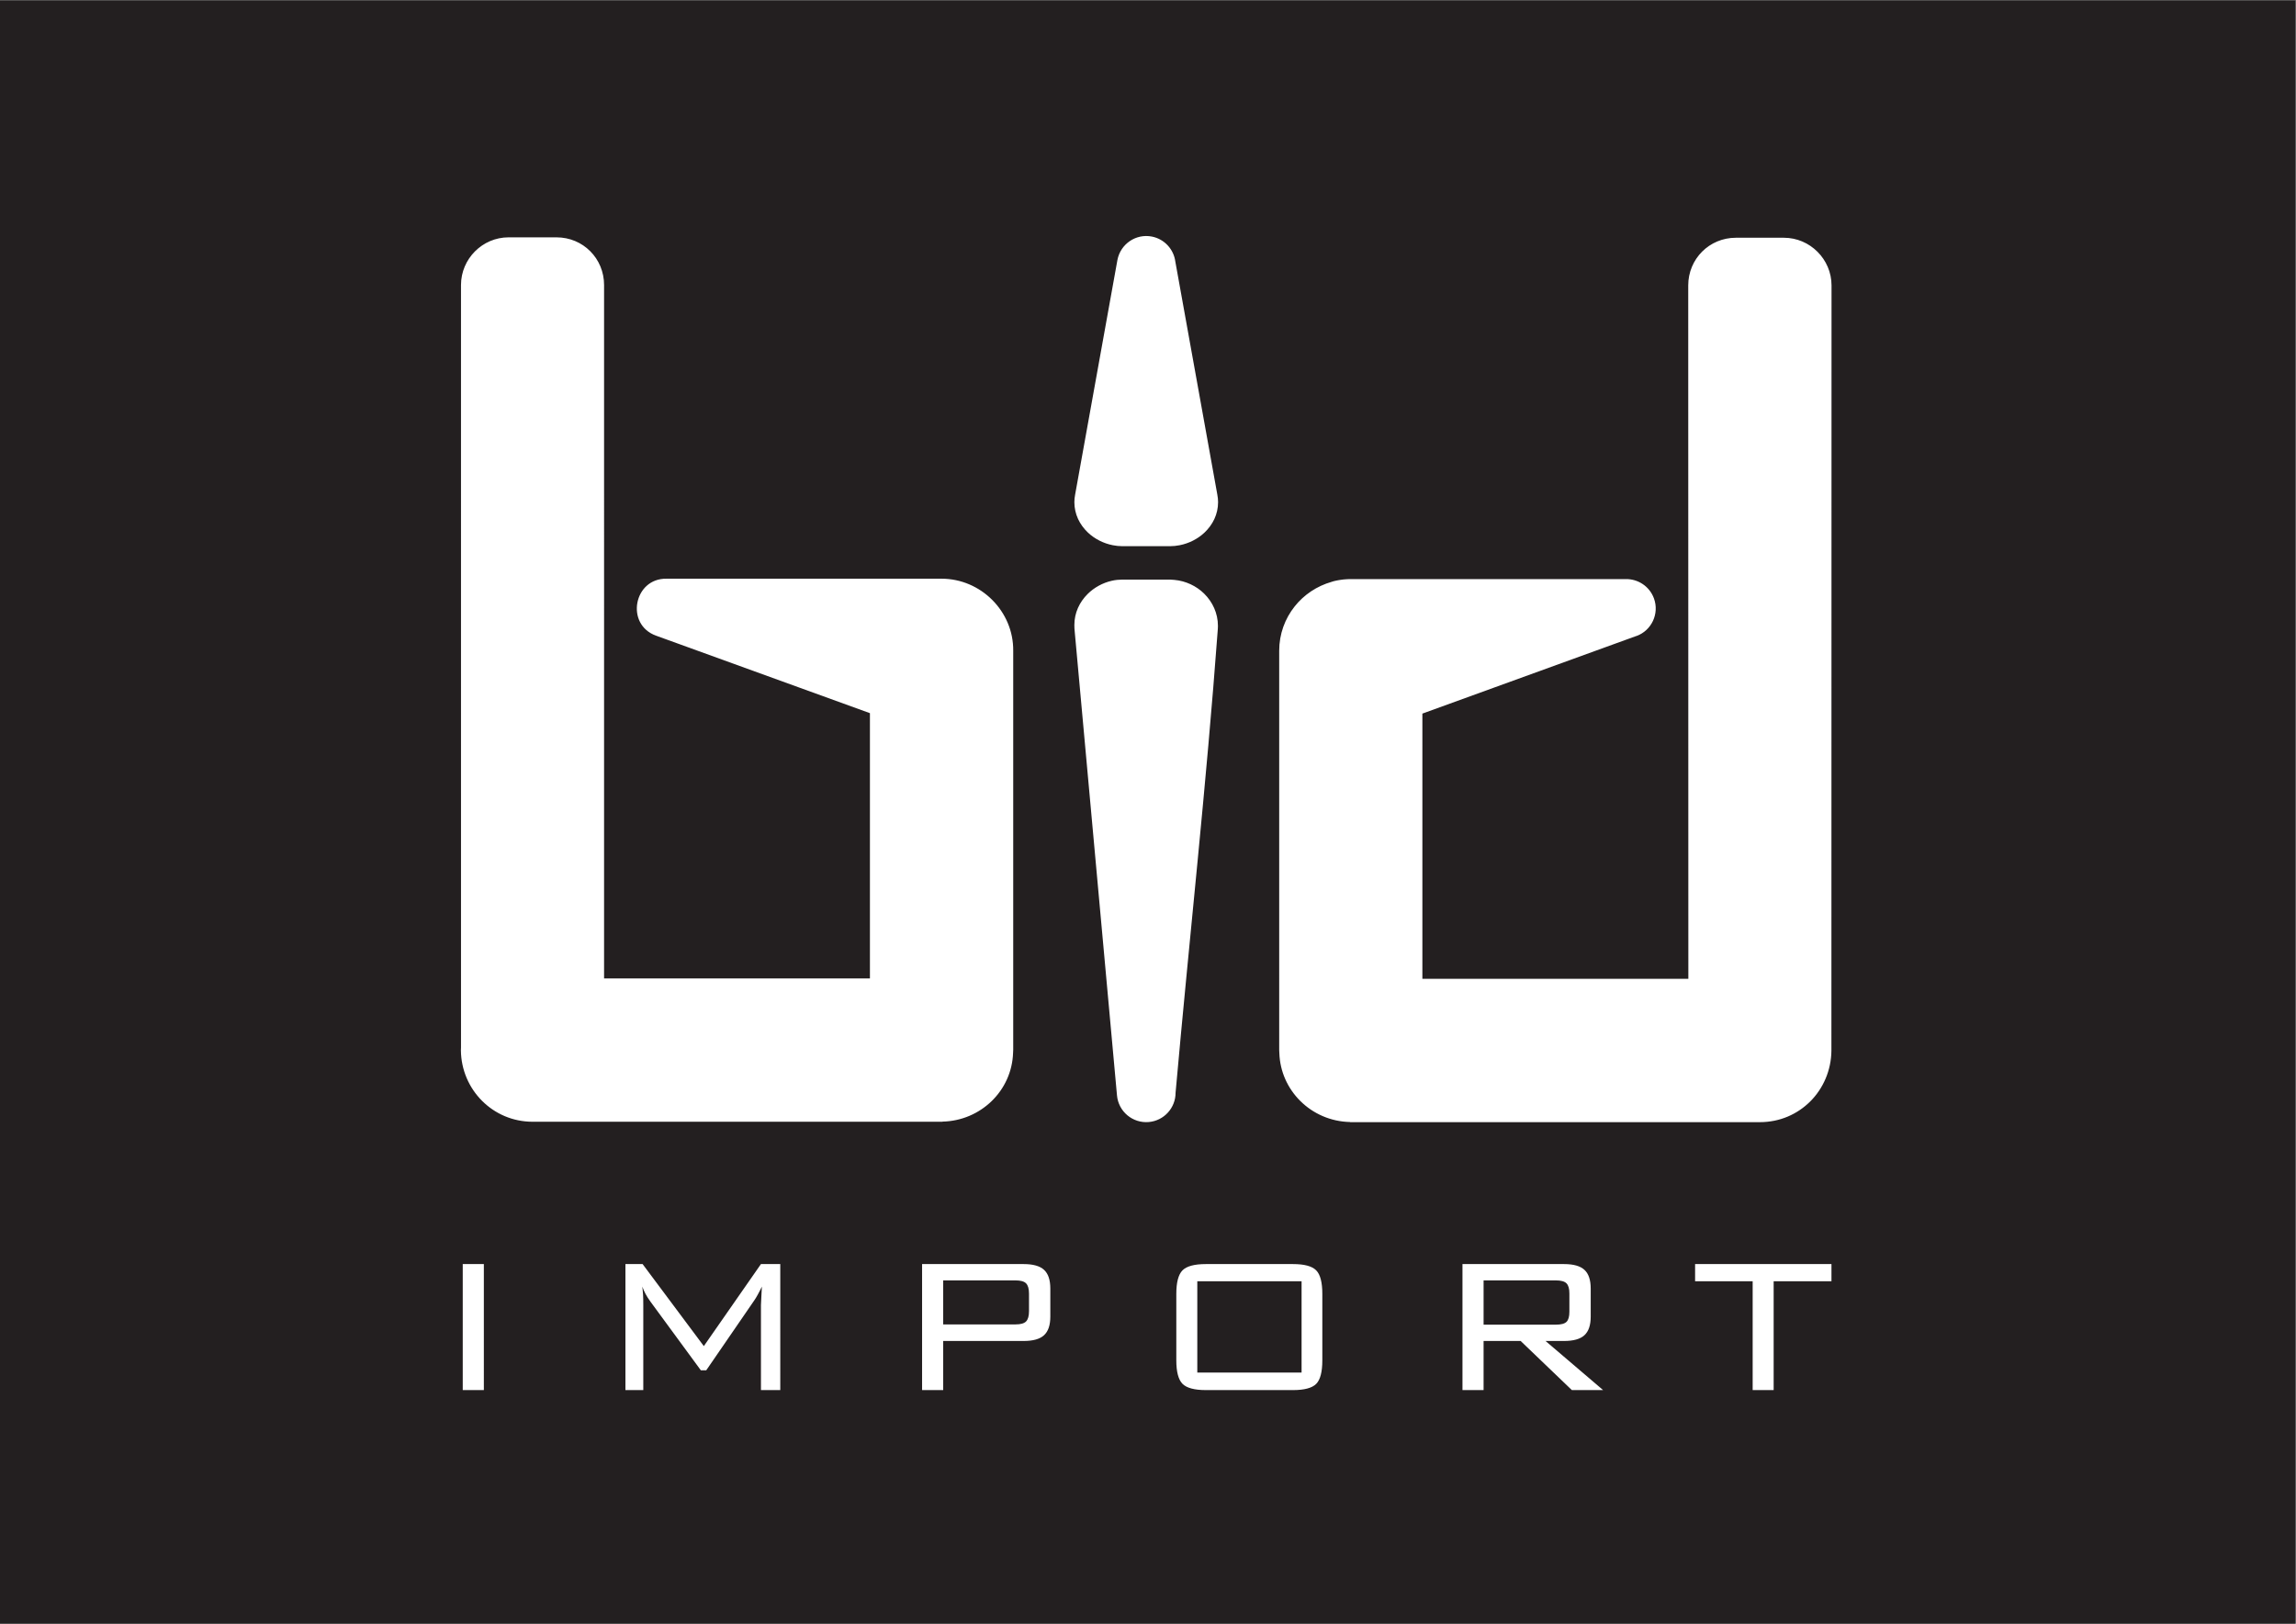
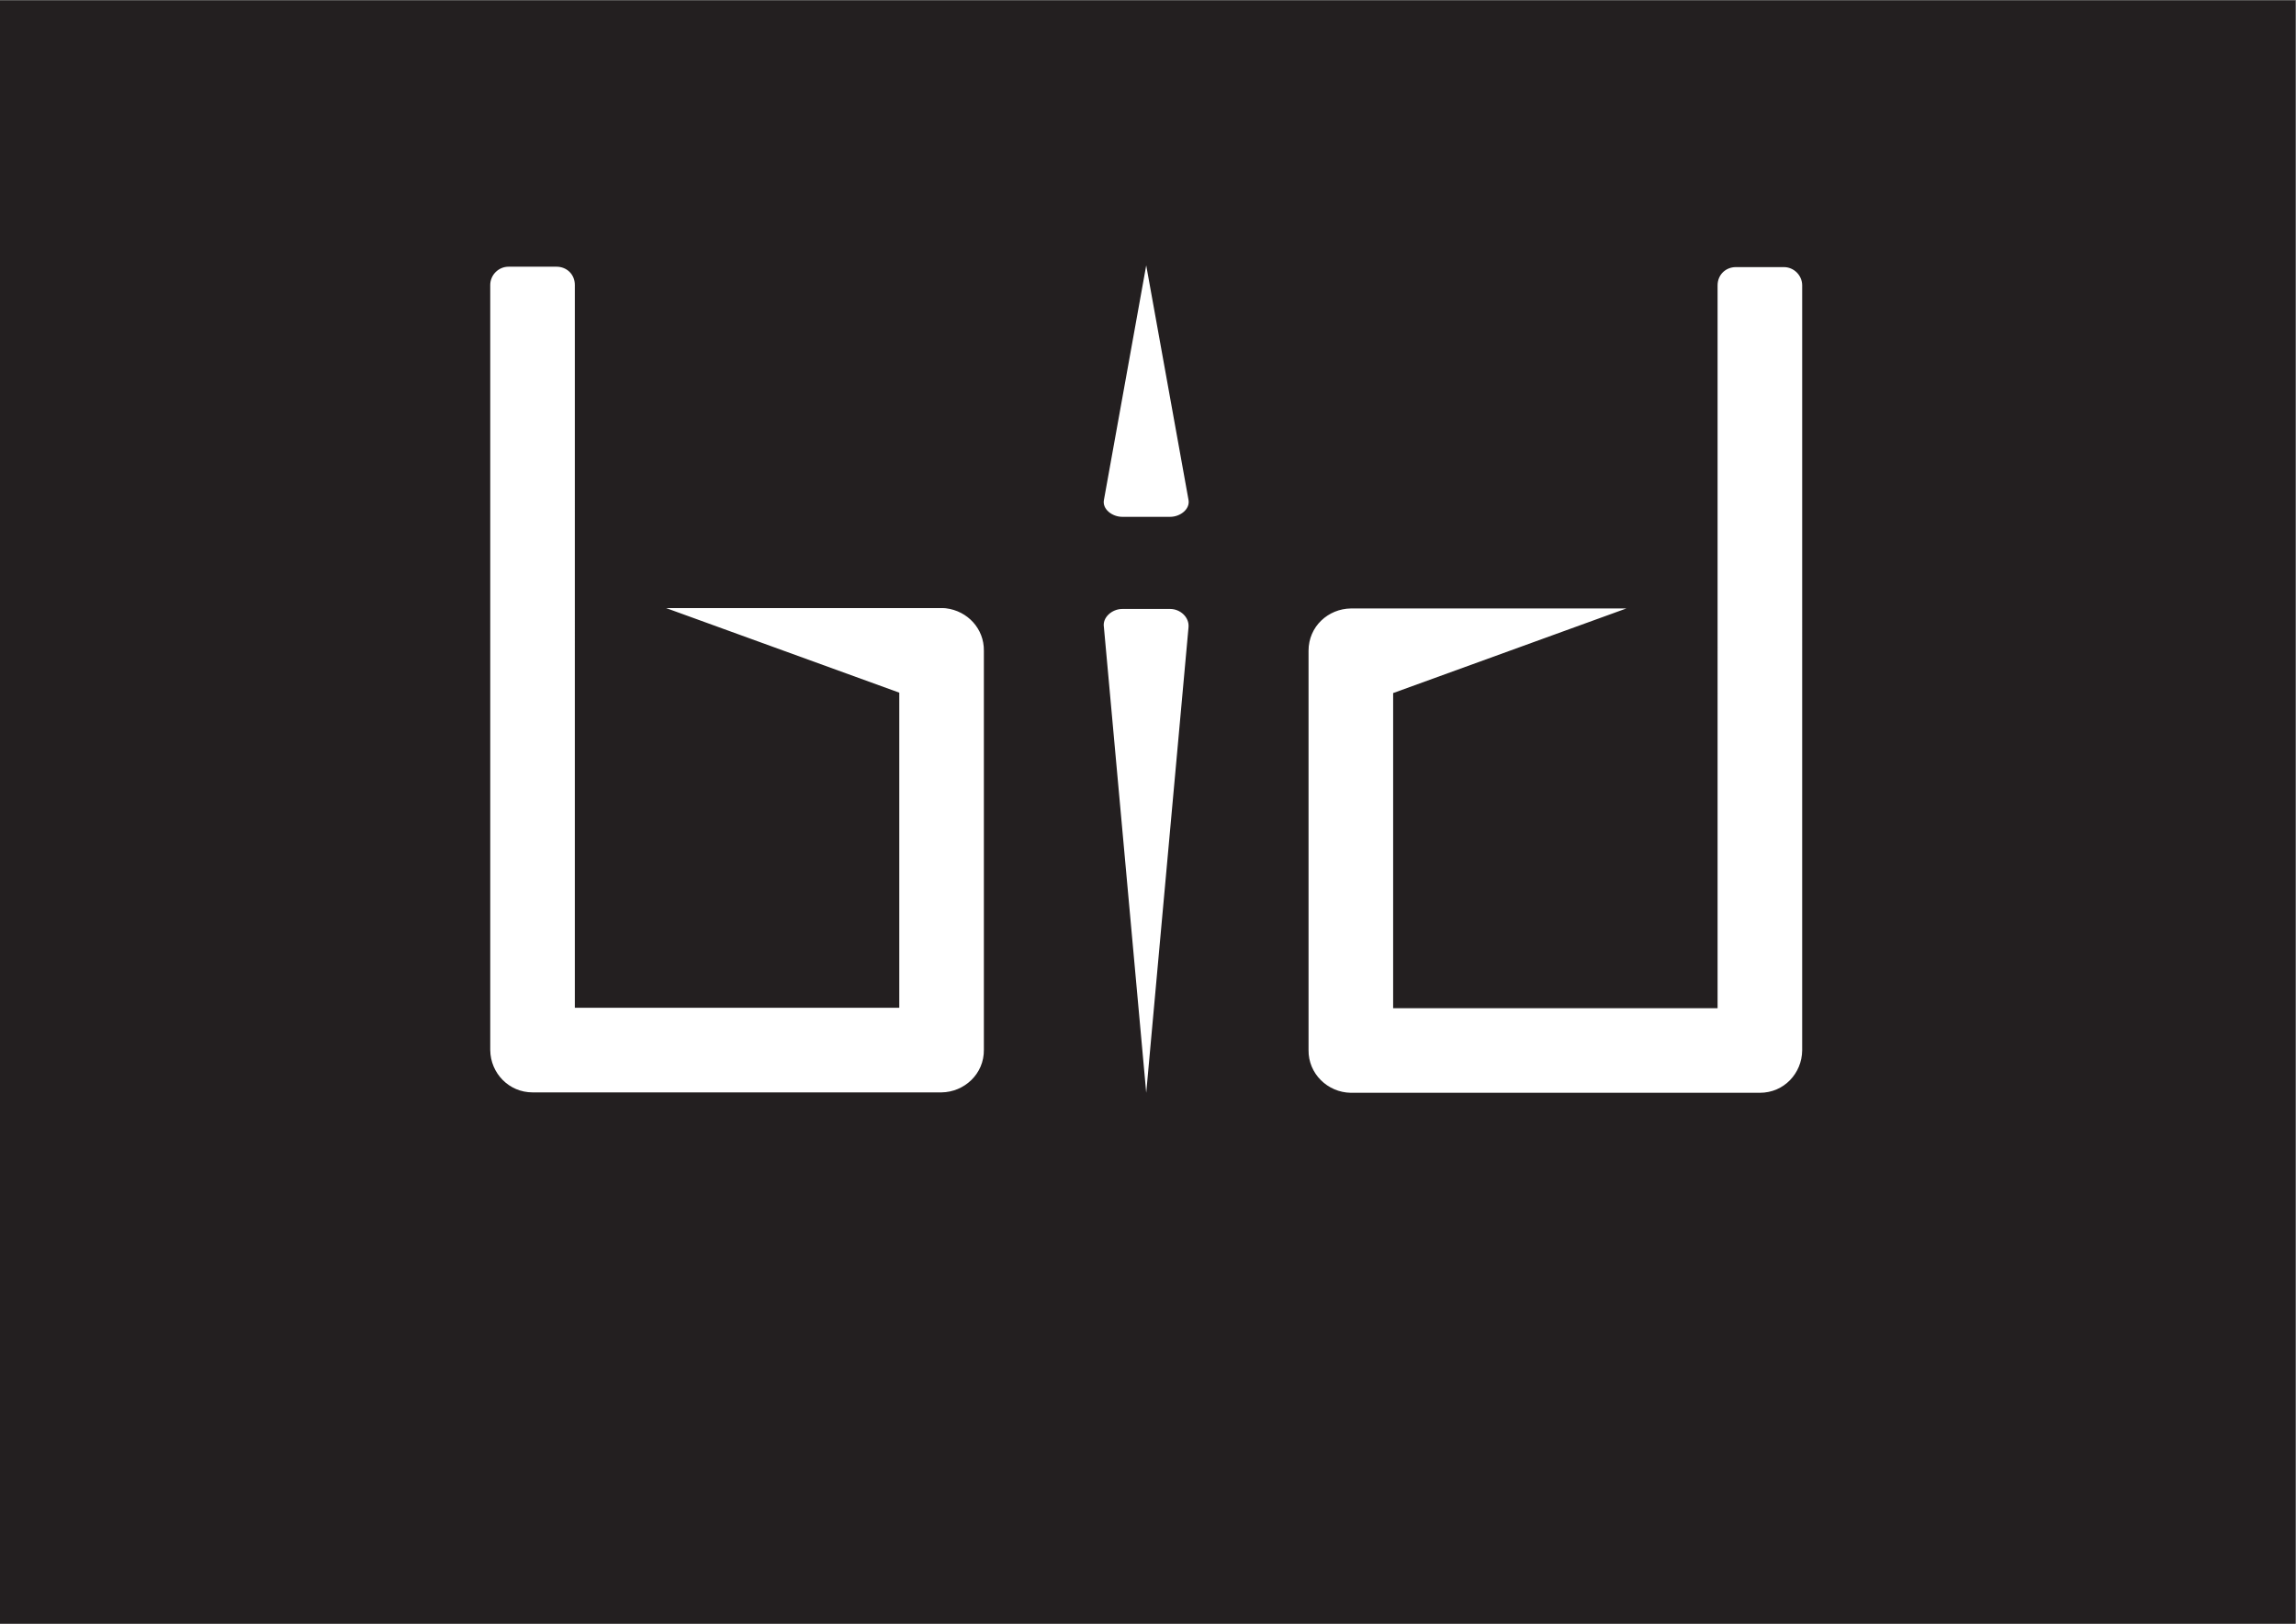
<svg xmlns="http://www.w3.org/2000/svg" viewBox="0 0 1122.52 793.707" height="793.707" width="1122.52" xml:space="preserve" id="svg2" version="1.1">
  <rect x="0" y="0" width="1122.52" height="793.707" fill="#808080" stroke="none" />
  <defs id="defs6" />
  <g transform="matrix(1.333,0,0,-1.333,0,793.707)" id="g10">
    <g transform="scale(0.1)" id="g12">
      <path id="path14" style="fill:#231f20;fill-opacity:1;fillRule:nonzero;stroke:none" d="M 8418.9,0 H 0 V 5952.76 H 8418.9 V 0" />
-       <path id="path16" style="fill:#ffffff;fill-opacity:1;fillRule:nonzero;stroke:none" d="M 6505.21,1255.86 V 856.719 h -77 v 399.141 h -211.13 v 62.97 h 500.16 v -62.97 H 6505.21 Z M 5363.89,856.719 v 462.111 h 372.44 c 34.61,0 59.69,-7.02 74.9,-21.19 15.37,-14.17 22.99,-37 22.99,-68.34 v -103.41 c 0,-31.03 -7.62,-53.71 -22.99,-67.89 -15.21,-14.17 -40.29,-21.18 -74.9,-21.18 h -67.75 L 5879.72,856.719 H 5765.13 L 5577.27,1036.82 H 5441.33 V 856.719 h -77.44 z M 5706.19,1259 h -264.86 v -162.35 h 264.86 c 19.24,0 32.37,3.43 39.39,10.45 7.02,7.01 10.44,19.24 10.44,36.85 v 67.29 c 0,17.61 -3.58,29.85 -10.74,37.01 -7.16,7.16 -20.14,10.75 -39.09,10.75 z m -1391.85,-49.55 c 0,42.08 7.46,70.73 22.53,86.25 15.07,15.37 43.72,23.13 85.95,23.13 h 319.46 c 41.63,0 69.99,-7.61 85.06,-22.98 15.07,-15.22 22.53,-44.02 22.53,-86.4 V 966.09 c 0,-42.68 -7.46,-71.469 -22.53,-86.699 -15.07,-15.071 -43.43,-22.672 -85.06,-22.672 h -319.46 c -42.23,0 -70.88,7.761 -85.95,23.121 -15.07,15.519 -22.53,44.172 -22.53,86.25 v 243.36 z m 76.99,-288.419 h 382.44 V 1255.86 H 4391.33 V 921.031 Z m -1009.4,-64.312 v 462.111 h 372.43 c 34.62,0 59.69,-7.02 74.91,-21.19 15.36,-14.17 22.98,-37 22.98,-68.34 v -103.25 c 0,-31.19 -7.62,-53.87 -22.98,-68.05 -15.22,-14.17 -40.29,-21.18 -74.91,-21.18 h -295 V 856.719 h -77.43 z M 3724.22,1259 h -264.86 v -161.45 h 264.86 c 18.95,0 31.93,3.57 39.1,10.89 7.15,7.31 10.74,19.84 10.74,37.6 v 64.46 c 0,17.75 -3.59,30.29 -10.74,37.6 -7.17,7.31 -20.15,10.9 -39.1,10.9 z m -1368.27,-22.83 c 1.05,-8.96 1.94,-18.51 2.54,-28.36 0.6,-9.99 0.89,-23.13 0.89,-39.39 V 856.719 h -65.5 v 462.111 h 62.97 l 224.57,-300.81 209.5,300.81 h 70.86 V 856.719 h -70.86 v 311.701 c 0,4.03 0.43,14.32 1.48,30.89 1.05,16.41 1.64,28.8 1.95,36.86 -5.82,-11.94 -10.9,-21.94 -15.52,-30.15 -4.48,-8.2 -8.51,-14.77 -11.94,-19.69 l -176.67,-257.1 h -19.7 l -183.53,250.08 c -0.3,0.3 -1.04,1.35 -2.23,3.14 -13.44,18.36 -22.99,36.26 -28.81,53.72 z M 1697.19,856.719 v 462.111 h 77.44 V 856.719 h -77.44 v 0" />
-       <path id="path18" style="fill:#ffffff;fill-opacity:1;fillRule:nonzero;stroke:none" d="m 4311.62,1947.09 c 0.14,-55.25 -42.03,-102.38 -98.09,-107.37 -59.22,-5.27 -111.51,38.46 -116.78,97.68 v 0 l -154.76,1697.92 c -1.3,13.55 -1.56,17.01 -1.56,27.13 0,44.76 19.03,84.22 48.78,113.72 23.79,23.61 55.15,40.85 88.4,48.35 11.42,2.85 27.58,4.36 38.42,4.36 h 175.89 c 1.87,0 7.05,-0.4 15.27,-1.12 41.76,-3.71 80.67,-22.3 109.03,-50.16 31.05,-30.5 50.77,-72.03 50.77,-118.6 0,-3.66 -0.14,-7.44 -0.41,-11.29 -42.25,-575.28 -103.64,-1124.57 -154.96,-1700.62 z M 2041.14,5083.93 c 97.54,0 174.42,-77.64 174.42,-174.85 v 0 l -0.01,-2542.76 h 975.08 v 972.77 l -784.48,284.2 c -114.17,41.4 -81.24,211.46 39.03,208.86 H 3453.4 c 144.15,0 264.29,-119.89 262.78,-264.39 V 2105.52 c 0.03,-3.84 -0.15,-7.62 -0.5,-11.36 -4.33,-140.4 -119.67,-249.94 -259.08,-252.93 v -0.04 h -0.19 l 0.02,-0.39 -1.14,-0.01 h -0.07 l -1.78,-0.02 H 1953.2 c -72.67,0 -137.85,29.34 -185.21,76.69 -47.09,47.09 -76.71,112.55 -77.55,184.93 v 0 c -0.04,3.58 0.1,7.12 0.4,10.62 l -0.04,2796.07 v 0 0.01 c 0,95.9 78.48,174.84 174.43,174.84 h 0.02 175.89 z m 4325.59,-1.47 h 175.91 c 95.95,0 174.84,-78.94 174.84,-174.85 v -0.01 l -0.46,-2796.06 c 0,-1.91 0,-7.2 0,-10.62 -0.83,-71.36 -29.63,-137.65 -77.32,-185.34 -46.76,-46.76 -111.2,-76.29 -185.03,-76.29 H 4954.44 v 0.01 l -1.37,0.01 h -0.46 v 0.01 l -1.34,0.02 0.01,0.41 c -70.99,1.51 -135.8,30.79 -182.57,77.51 -45.36,45.29 -74.32,106.81 -76.49,175.46 -0.35,3.54 -0.53,7.11 -0.53,10.74 l -0.03,1464.43 c 0,61.49 21.12,117.8 56.83,162.7 33.92,42.65 81.05,74.51 135.65,90.12 4.58,1.61 9.3,2.9 14.14,3.86 2.16,0.51 4.33,0.96 6.53,1.35 2.08,0.43 4.17,0.81 6.28,1.12 2.21,0.42 4.43,0.75 6.68,1.03 2.05,0.33 4.12,0.6 6.23,0.82 l 2.21,0.27 0.19,0.02 2.66,0.27 h 0.01 l 1.91,0.15 c 2.25,0.24 4.52,0.42 6.81,0.51 1.39,0.11 2.79,0.19 4.2,0.25 l 0.19,0.01 1.94,0.06 1.67,0.08 0.99,0.03 1.66,0.05 0.54,0.01 v 0 l 1.48,0.01 h 0.01 v -0.02 c 1.33,0.06 2.64,0.08 3.97,0.08 h 0.03 v 0 H 5962.7 c 44.87,0.97 87.36,-26.41 103.52,-70.94 20.27,-55.89 -8.61,-117.65 -64.5,-137.91 l -0.12,0.27 -784.74,-284.62 -0.03,-972.62 h 975.49 l -0.43,2542.75 c 0,97.21 77.3,174.86 174.84,174.86 z m -2055.98,-87.49 153.92,-854.04 c 1.92,-9.91 2.85,-19.22 2.85,-27.9 0,-44.44 -19.48,-83.19 -50.11,-112.04 -24.29,-22.91 -56.75,-39.44 -90.87,-46.08 -11.81,-2.29 -23.46,-3.52 -34.62,-3.52 h -175.89 c -11.16,0 -22.8,1.23 -34.62,3.52 -34.11,6.64 -66.58,23.16 -90.88,46.07 -30.63,28.88 -50.1,67.59 -50.1,112.04 0,8.67 0.93,18 2.86,27.91 l 155.12,860.39 v 0 c 11.34,58.37 67.71,96.83 126.08,85.5 46.72,-9.07 80.46,-47.1 86.26,-91.85 v 0" />
      <path id="path20" style="fill:#ffffff;fill-opacity:1;fillRule:evenodd;stroke:none" d="m 4203.97,1946.95 155.15,1707.07 c 3.35,36.78 -30.31,67.19 -67.2,67.19 h -175.89 c -36.92,0 -73.69,-30.8 -67.2,-67.19 L 4203.97,1946.95 Z M 2041.14,4976.27 c 36.94,0 67.19,-27.51 67.19,-67.19 l -0.01,-2650.41 h 1189.96 v 1155.58 l -855.43,310.24 h 1010.55 0.01 0.03 l 3.96,-0.05 h 0.02 l 3.93,-0.16 h 0.03 l 3.91,-0.24 h 0.03 l 3.89,-0.35 h 0.01 c 79.41,-9.53 140.54,-75.01 139.31,-155.93 V 2105.13 c 1.36,-89.34 -72.22,-155.56 -155.09,-156.71 H 1953.2 c -86.06,0 -154.2,69.74 -155.12,155.11 l -0.03,2805.55 c 0,36.92 30.28,67.19 67.2,67.19 58.62,0 117.25,0 175.89,0 z m 4325.59,-1.47 c -36.94,0 -67.19,-27.52 -67.19,-67.2 l 0.01,-2650.41 H 5109.59 l 0.04,1155.58 855.38,310.24 H 4954.47 v 0 h -0.03 c -82.78,-1.14 -155.12,-65.64 -155.12,-155.12 l 0.02,-1464.23 c -1.31,-86.36 69.79,-155.52 155.1,-156.71 h 1500.23 c 88.89,0 154.23,72.06 155.12,155.11 l 0.04,2805.54 c 0,36.93 -30.29,67.2 -67.2,67.2 -58.64,0 -117.27,0 -175.9,0 z m -2162.78,6.34 155.17,-860.39 c 6.03,-33.44 -30.31,-61.7 -67.2,-61.7 h -175.89 c -36.92,0 -73.69,28.29 -67.2,61.7 l 155.12,860.39 v 0" />
    </g>
  </g>
</svg>